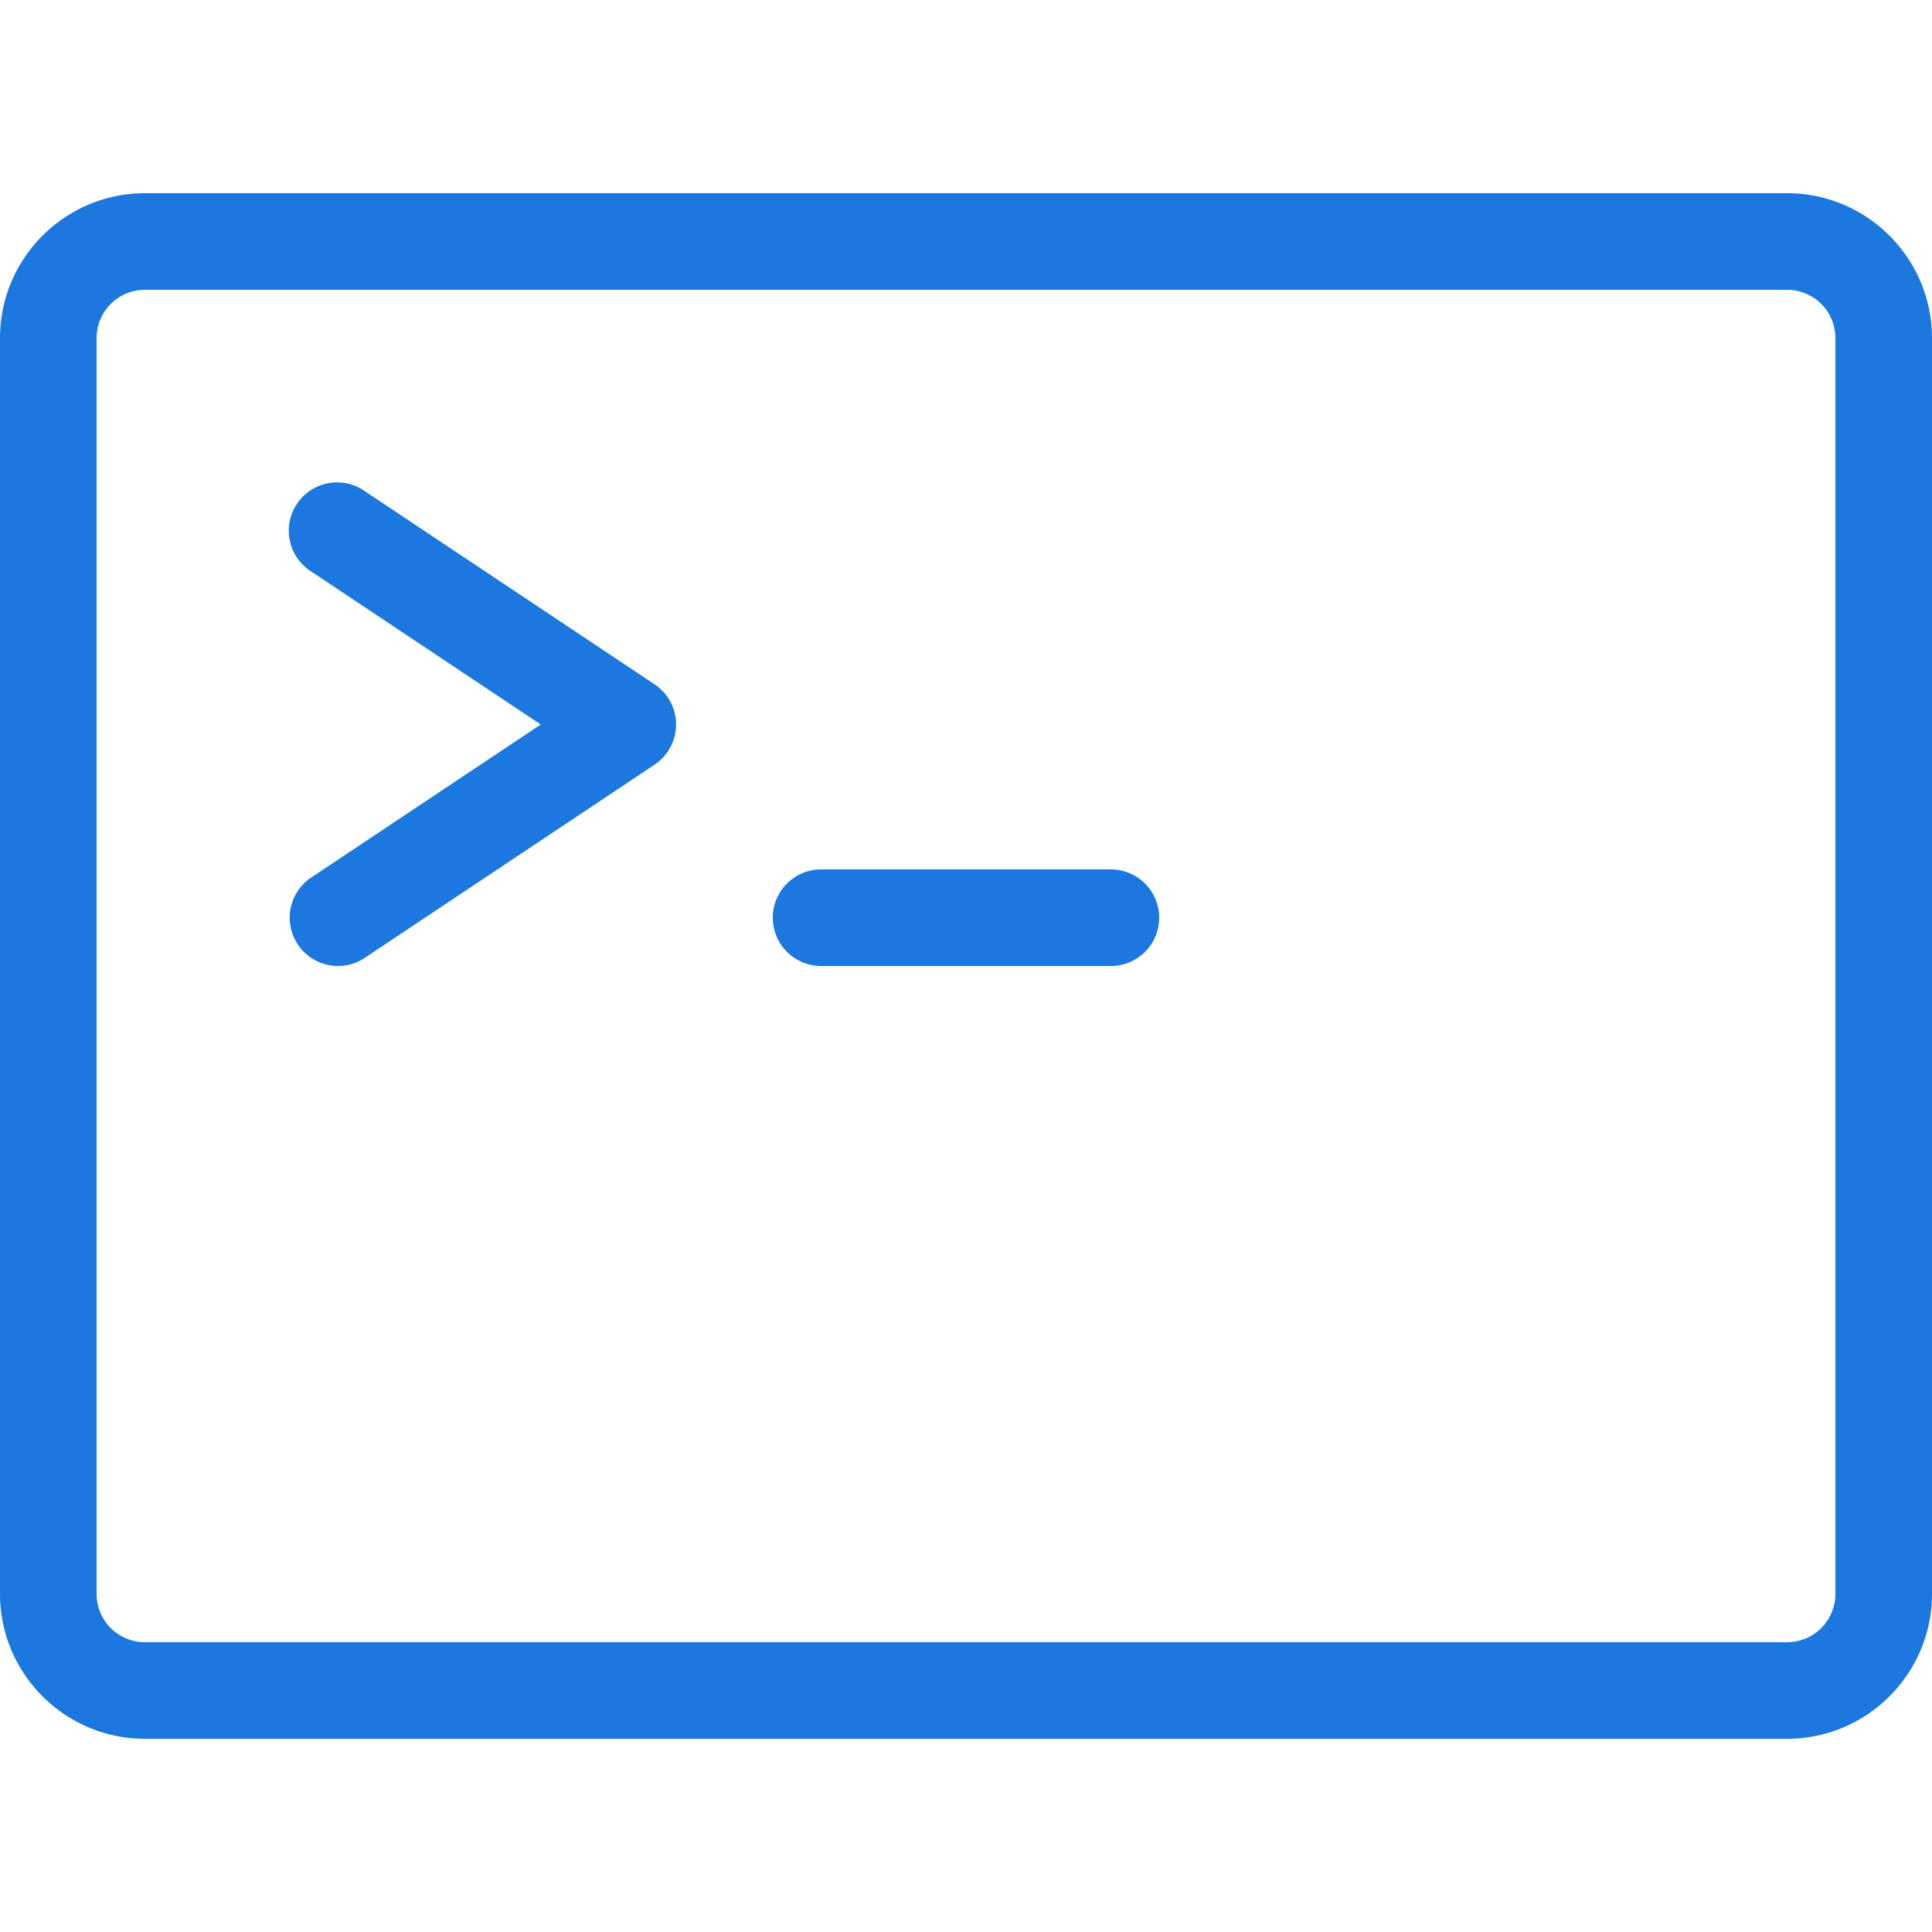
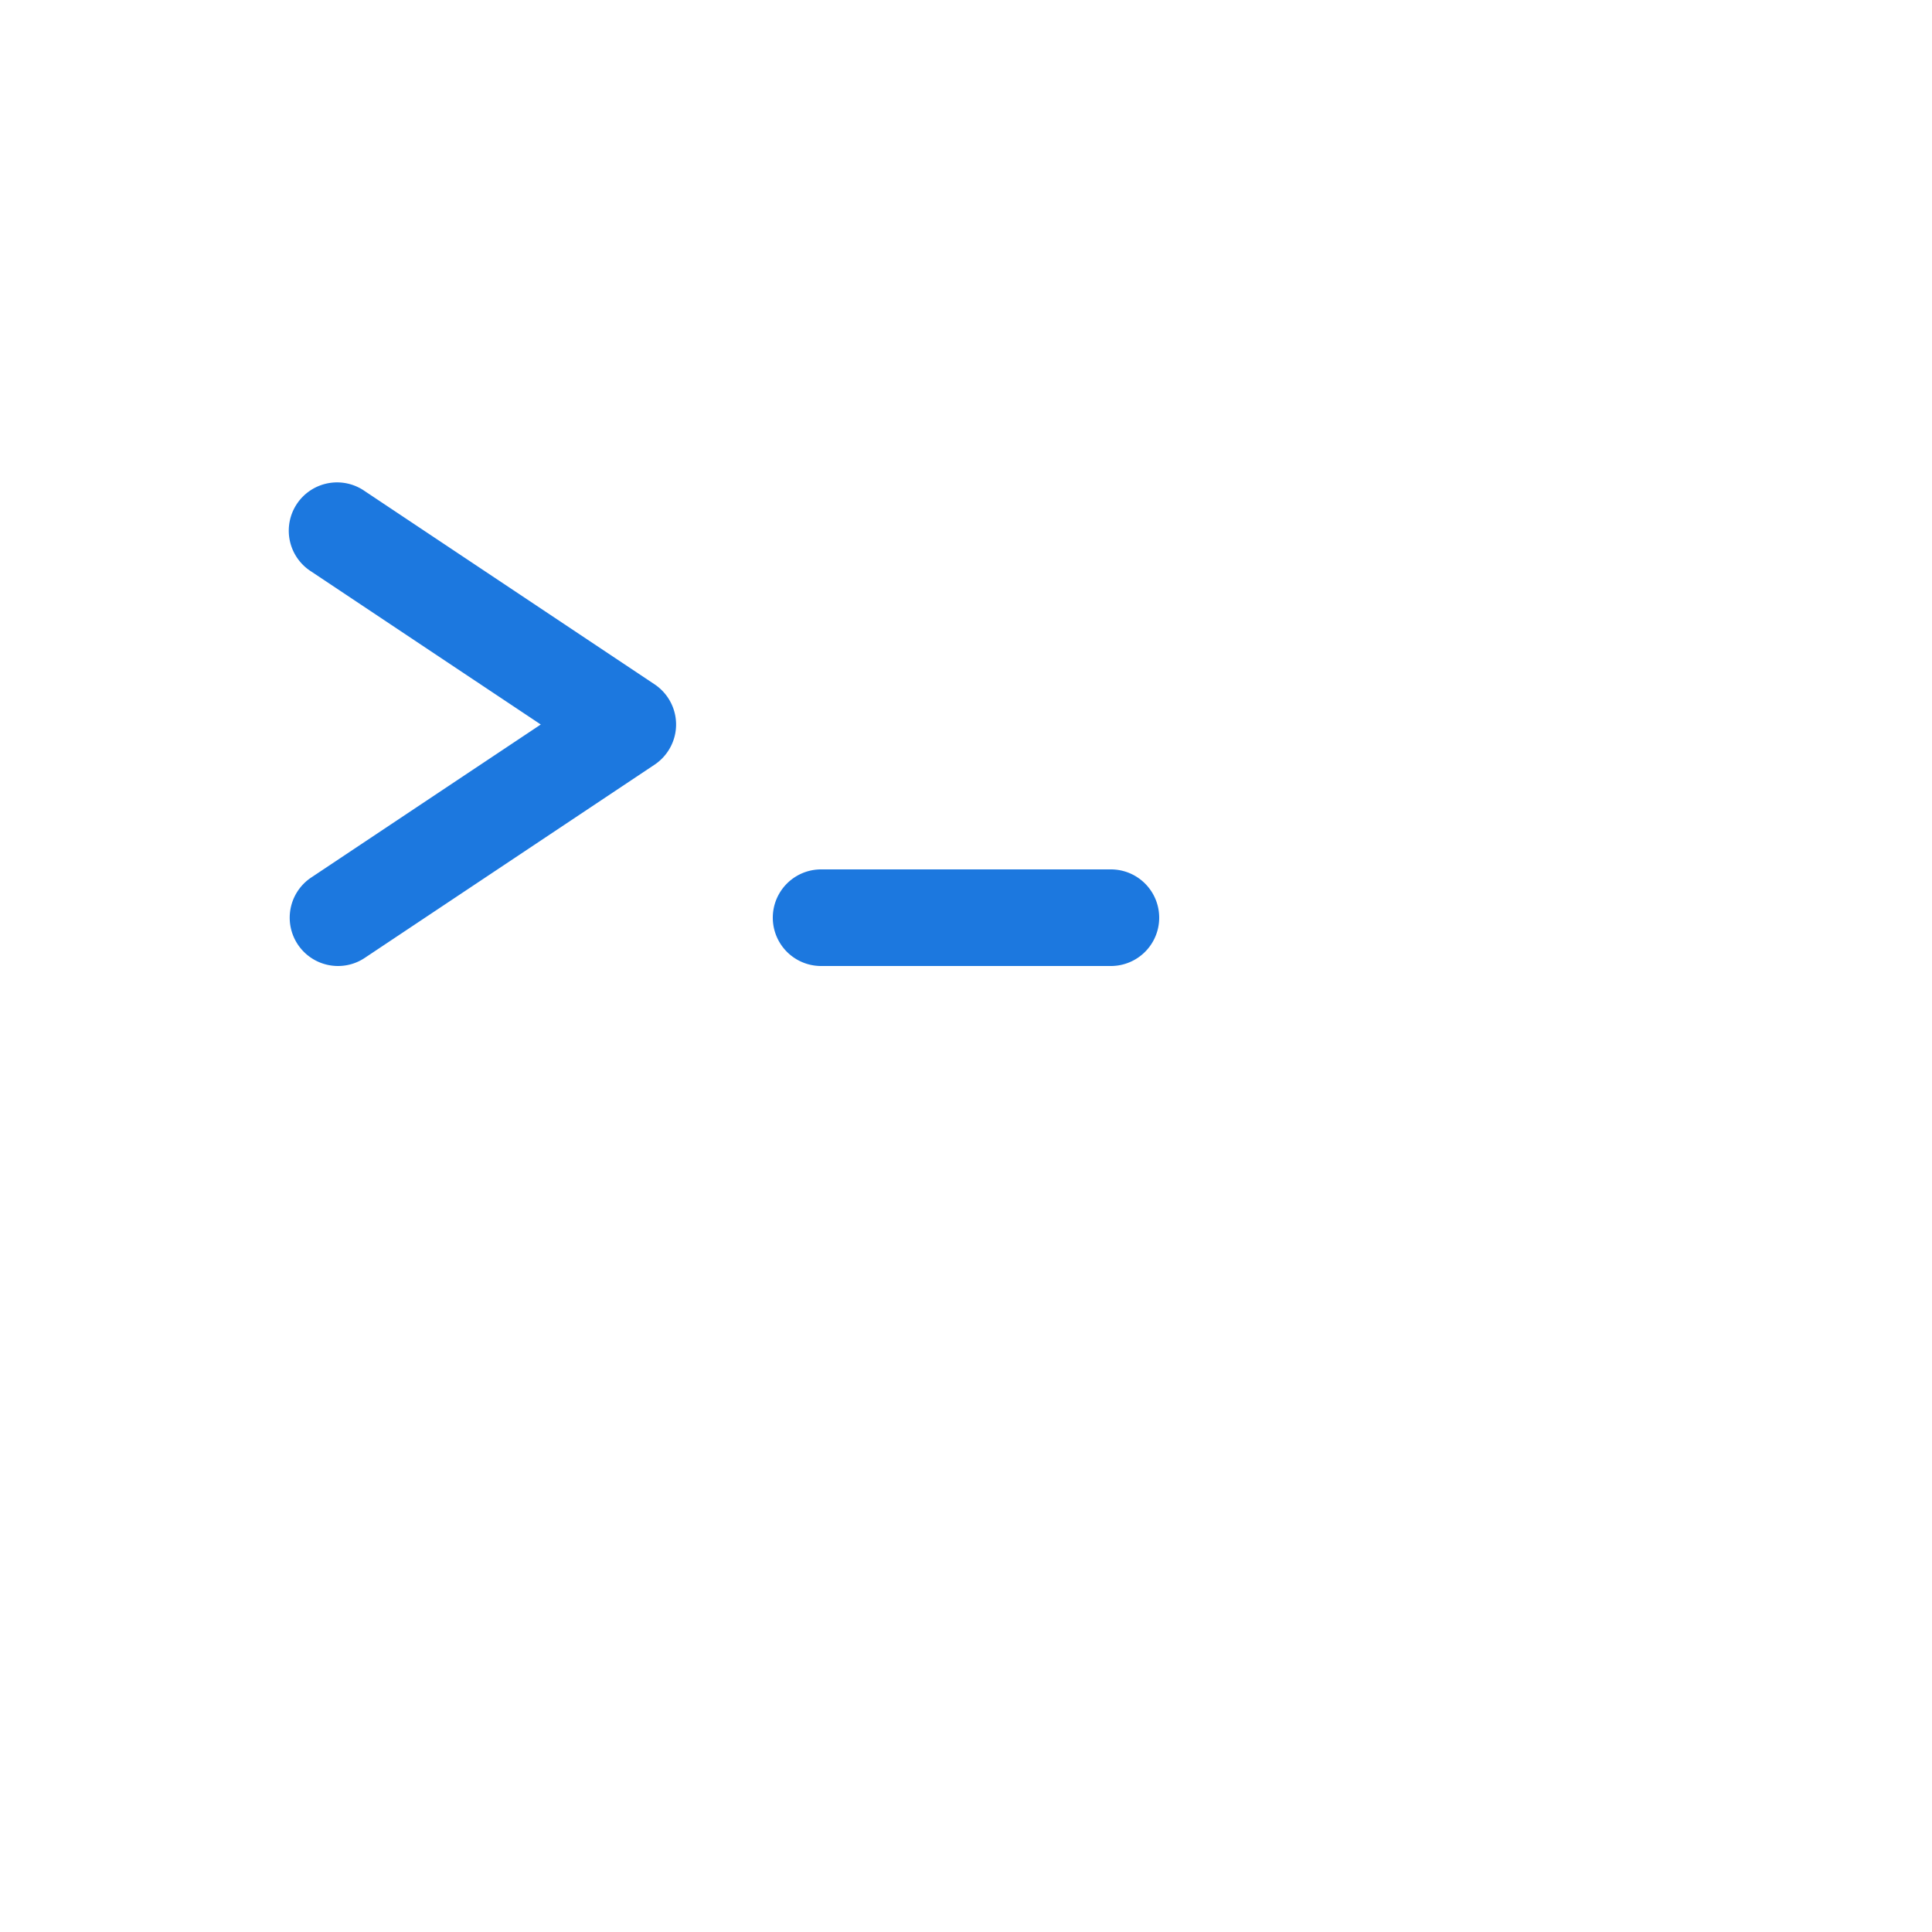
<svg xmlns="http://www.w3.org/2000/svg" width="52" height="52" fill="none">
-   <path d="M48.1 46.8H3.9c-2.15 0-3.9-1.75-3.9-3.9V9.1c0-2.15 1.75-3.9 3.9-3.9h44.2c2.15 0 3.9 1.75 3.9 3.9v33.8c0 2.15-1.75 3.9-3.9 3.9zM3.9 7.8a1.3 1.3 0 00-1.3 1.3v33.8a1.3 1.3 0 001.3 1.3h44.2a1.3 1.3 0 001.3-1.3V9.1a1.3 1.3 0 00-1.3-1.3H3.9z" fill="#1C78DF" />
  <path d="M9.1 26a1.3 1.3 0 01-.723-2.382l6.178-4.118-6.178-4.118a1.3 1.3 0 111.44-2.164l7.8 5.2c.362.242.58.648.58 1.082 0 .434-.218.84-.58 1.082l-7.8 5.2a1.292 1.292 0 01-.72.218H9.1zm20.8 0h-7.8a1.3 1.3 0 010-2.6h7.8a1.3 1.3 0 010 2.6z" fill="#1C78DF" />
</svg>